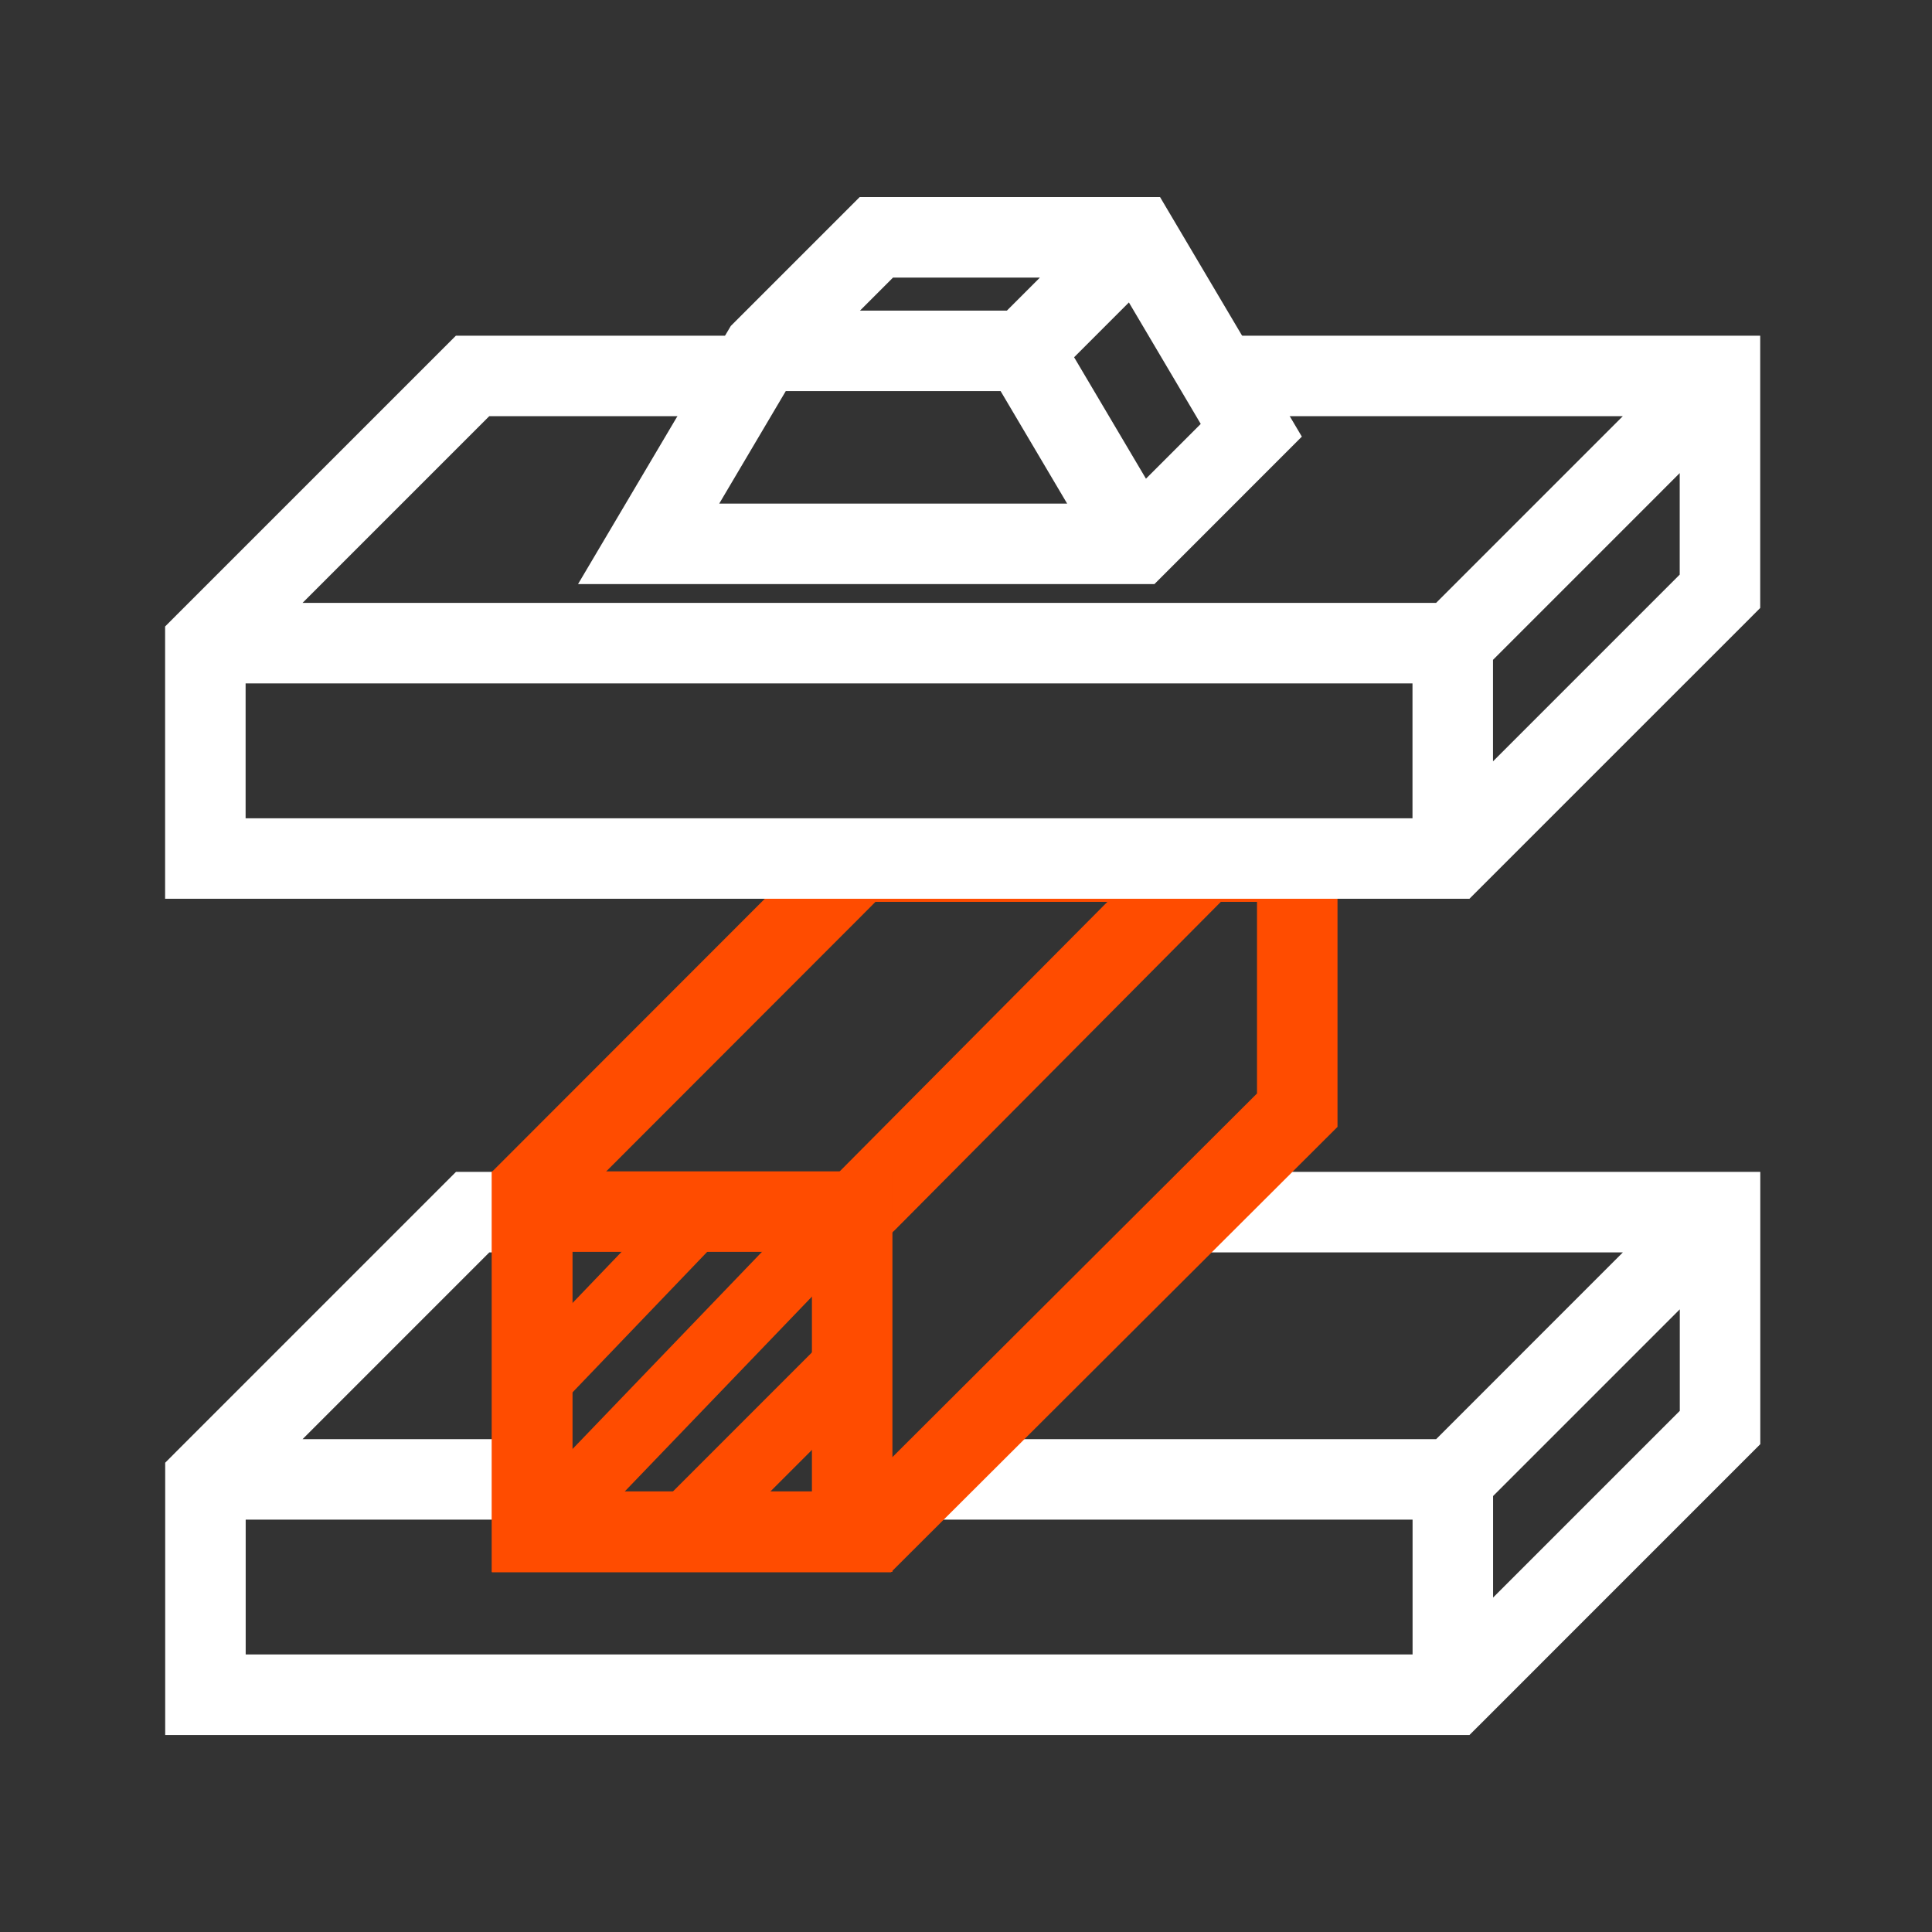
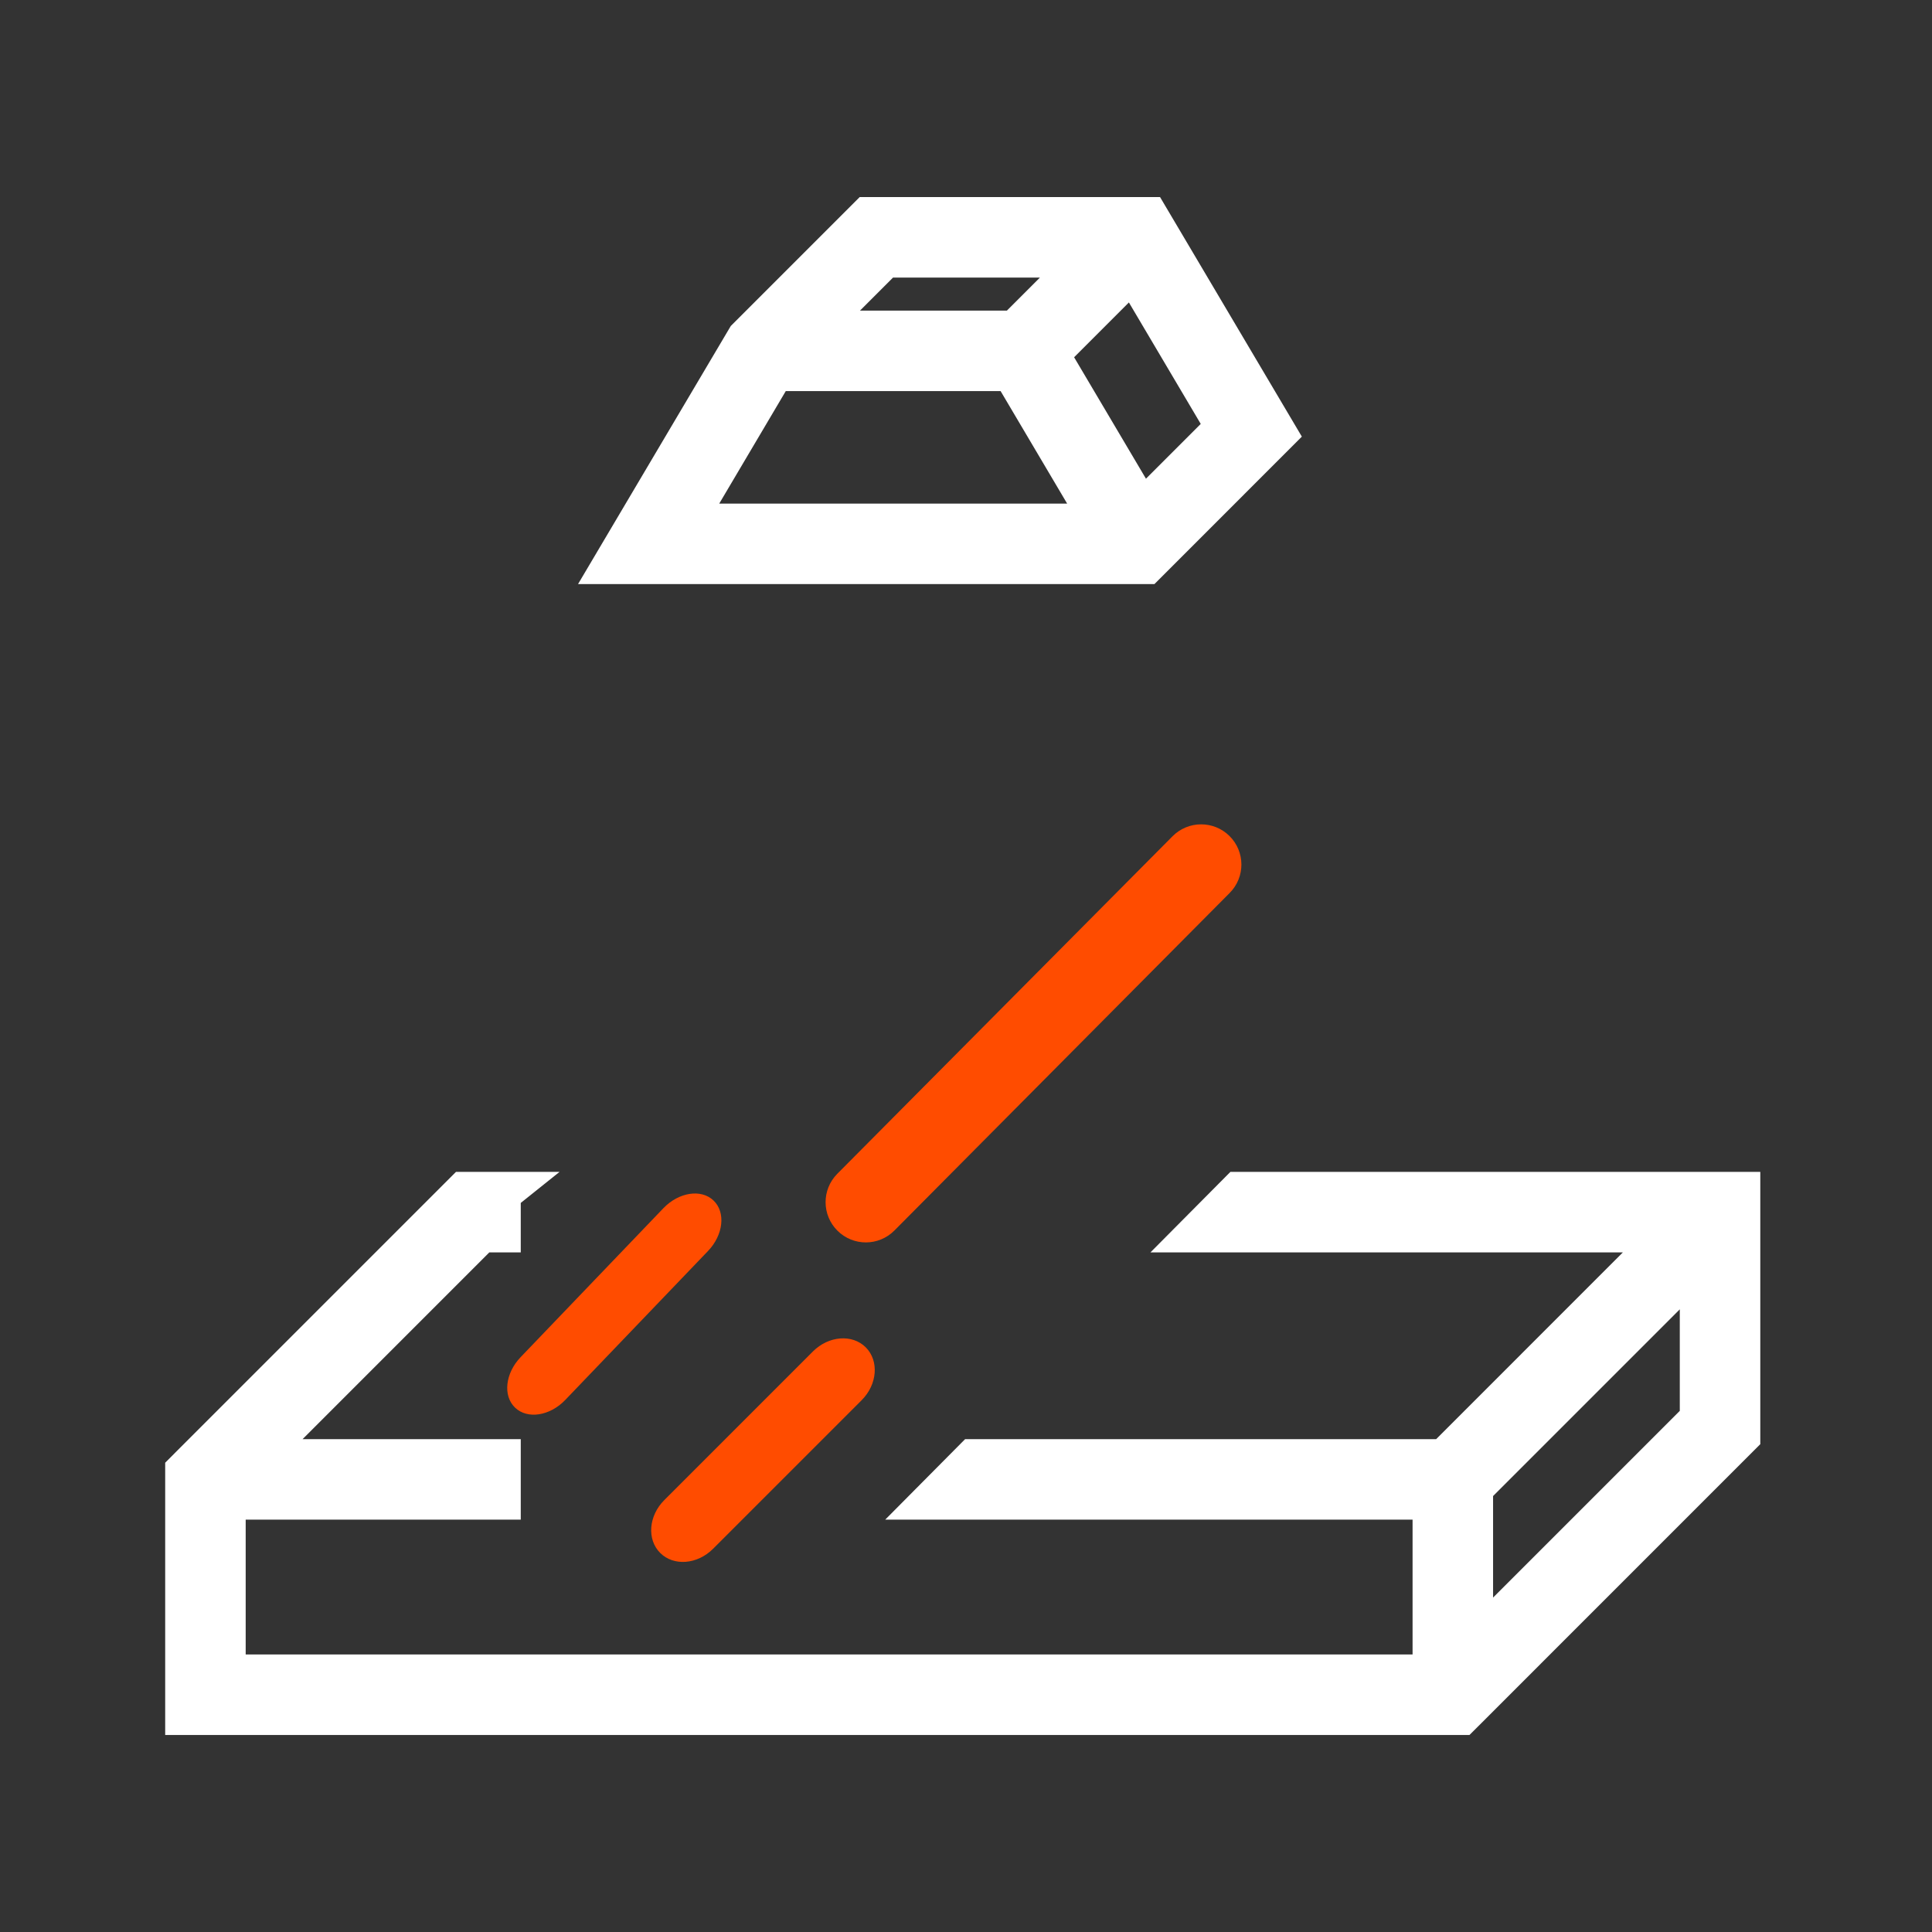
<svg xmlns="http://www.w3.org/2000/svg" width="48" height="48" viewBox="0 0 48 48" fill="none">
  <rect x="0" y="0" width="48" height="48" fill="#333333" stroke="none" />
  <path fill-rule="evenodd" clip-rule="evenodd" d="M43.734 35.466L43.734 35.88L43.441 36.173L36.802 42.813L36.509 43.105L36.095 43.105L5.104 43.105L4.104 43.105L4.104 42.105L4.104 36.755L4.104 36.341L4.396 36.048L11.036 29.408L11.329 29.115L11.743 29.115L13.902 29.115L12.938 29.886L12.938 31.115L12.157 31.115L7.518 35.755L12.938 35.755L12.938 37.755L6.104 37.755L6.104 41.105L35.095 41.105L35.095 37.755L21.993 37.755L23.978 35.755L35.681 35.755L40.32 31.115L28.583 31.115L30.569 29.115L42.734 29.115L43.734 29.115L43.734 30.115L43.734 35.466ZM37.095 39.691L41.734 35.052L41.734 32.53L37.095 37.169L37.095 39.691Z" fill="white" />
  <path fill-rule="evenodd" clip-rule="evenodd" d="M30.547 20.771C30.939 21.16 30.941 21.793 30.551 22.185L22.221 30.572C21.832 30.964 21.199 30.966 20.807 30.577C20.415 30.188 20.413 29.555 20.802 29.163L29.132 20.776C29.522 20.384 30.155 20.382 30.547 20.771Z" fill="#FF4C00" />
  <path fill-rule="evenodd" clip-rule="evenodd" d="M12.797 34.973C12.49 34.679 12.552 34.118 12.934 33.719L16.482 30.017C16.864 29.619 17.422 29.533 17.728 29.827C18.034 30.12 17.973 30.681 17.591 31.08L14.043 34.782C13.661 35.181 13.103 35.266 12.797 34.973Z" fill="#FF4C00" />
-   <path fill-rule="evenodd" clip-rule="evenodd" d="M12.742 38.746C12.423 38.414 12.474 37.822 12.857 37.423L20.148 29.835C20.531 29.436 21.099 29.383 21.419 29.715C21.738 30.047 21.686 30.639 21.303 31.037L14.012 38.626C13.63 39.024 13.061 39.078 12.742 38.746Z" fill="#FF4C00" />
  <path fill-rule="evenodd" clip-rule="evenodd" d="M16.402 38.582C16.068 38.248 16.113 37.66 16.504 37.27L20.197 33.576C20.588 33.186 21.175 33.14 21.51 33.475C21.844 33.809 21.798 34.397 21.408 34.787L17.715 38.48C17.324 38.871 16.737 38.916 16.402 38.582Z" fill="#FF4C00" />
-   <path fill-rule="evenodd" clip-rule="evenodd" d="M20.172 37.053L20.172 31.102L14.22 31.102L14.22 37.053L20.172 37.053ZM22.172 29.102L12.22 29.102L12.22 39.053L22.172 39.053L22.172 29.102Z" fill="#FF4C00" />
-   <path fill-rule="evenodd" clip-rule="evenodd" d="M19.975 21.355L12.22 29.116L12.22 39.063L22.135 39.063L33.23 27.997L33.23 20.406L20.919 20.406L19.975 21.355ZM21.751 22.406L21.39 22.769L14.22 29.945L14.22 37.063L21.308 37.063L31.23 27.167L31.23 22.406L21.751 22.406Z" fill="#FF4C00" />
  <path fill-rule="evenodd" clip-rule="evenodd" d="M32.344 10.848L28.821 4.896L21.359 4.896L18.156 8.099L14.361 14.512L28.681 14.512L32.344 10.848ZM29.832 10.532L28.471 11.893L26.686 8.876L28.047 7.514L29.832 10.532ZM25.837 6.896L25.016 7.717L21.366 7.717L22.187 6.896L25.837 6.896ZM19.522 9.717L24.86 9.717L26.513 12.512L17.869 12.512L19.522 9.717Z" fill="white" />
-   <path fill-rule="evenodd" clip-rule="evenodd" d="M19.774 8.34H11.741H11.327L11.034 8.633L4.394 15.272L4.102 15.565V15.979V21.33V22.33H5.102H36.093H36.507L36.8 22.037L43.44 15.398L43.732 15.105V14.69V9.34V8.34H42.732H30.255L30.996 10.34L40.318 10.34L35.679 14.979L7.516 14.979L12.155 10.34L18.44 10.34L19.774 8.34ZM37.093 18.916L41.732 14.276V11.754L37.093 16.394V18.916ZM35.093 16.979H6.102V20.33H35.093V16.979Z" fill="white" />
</svg>